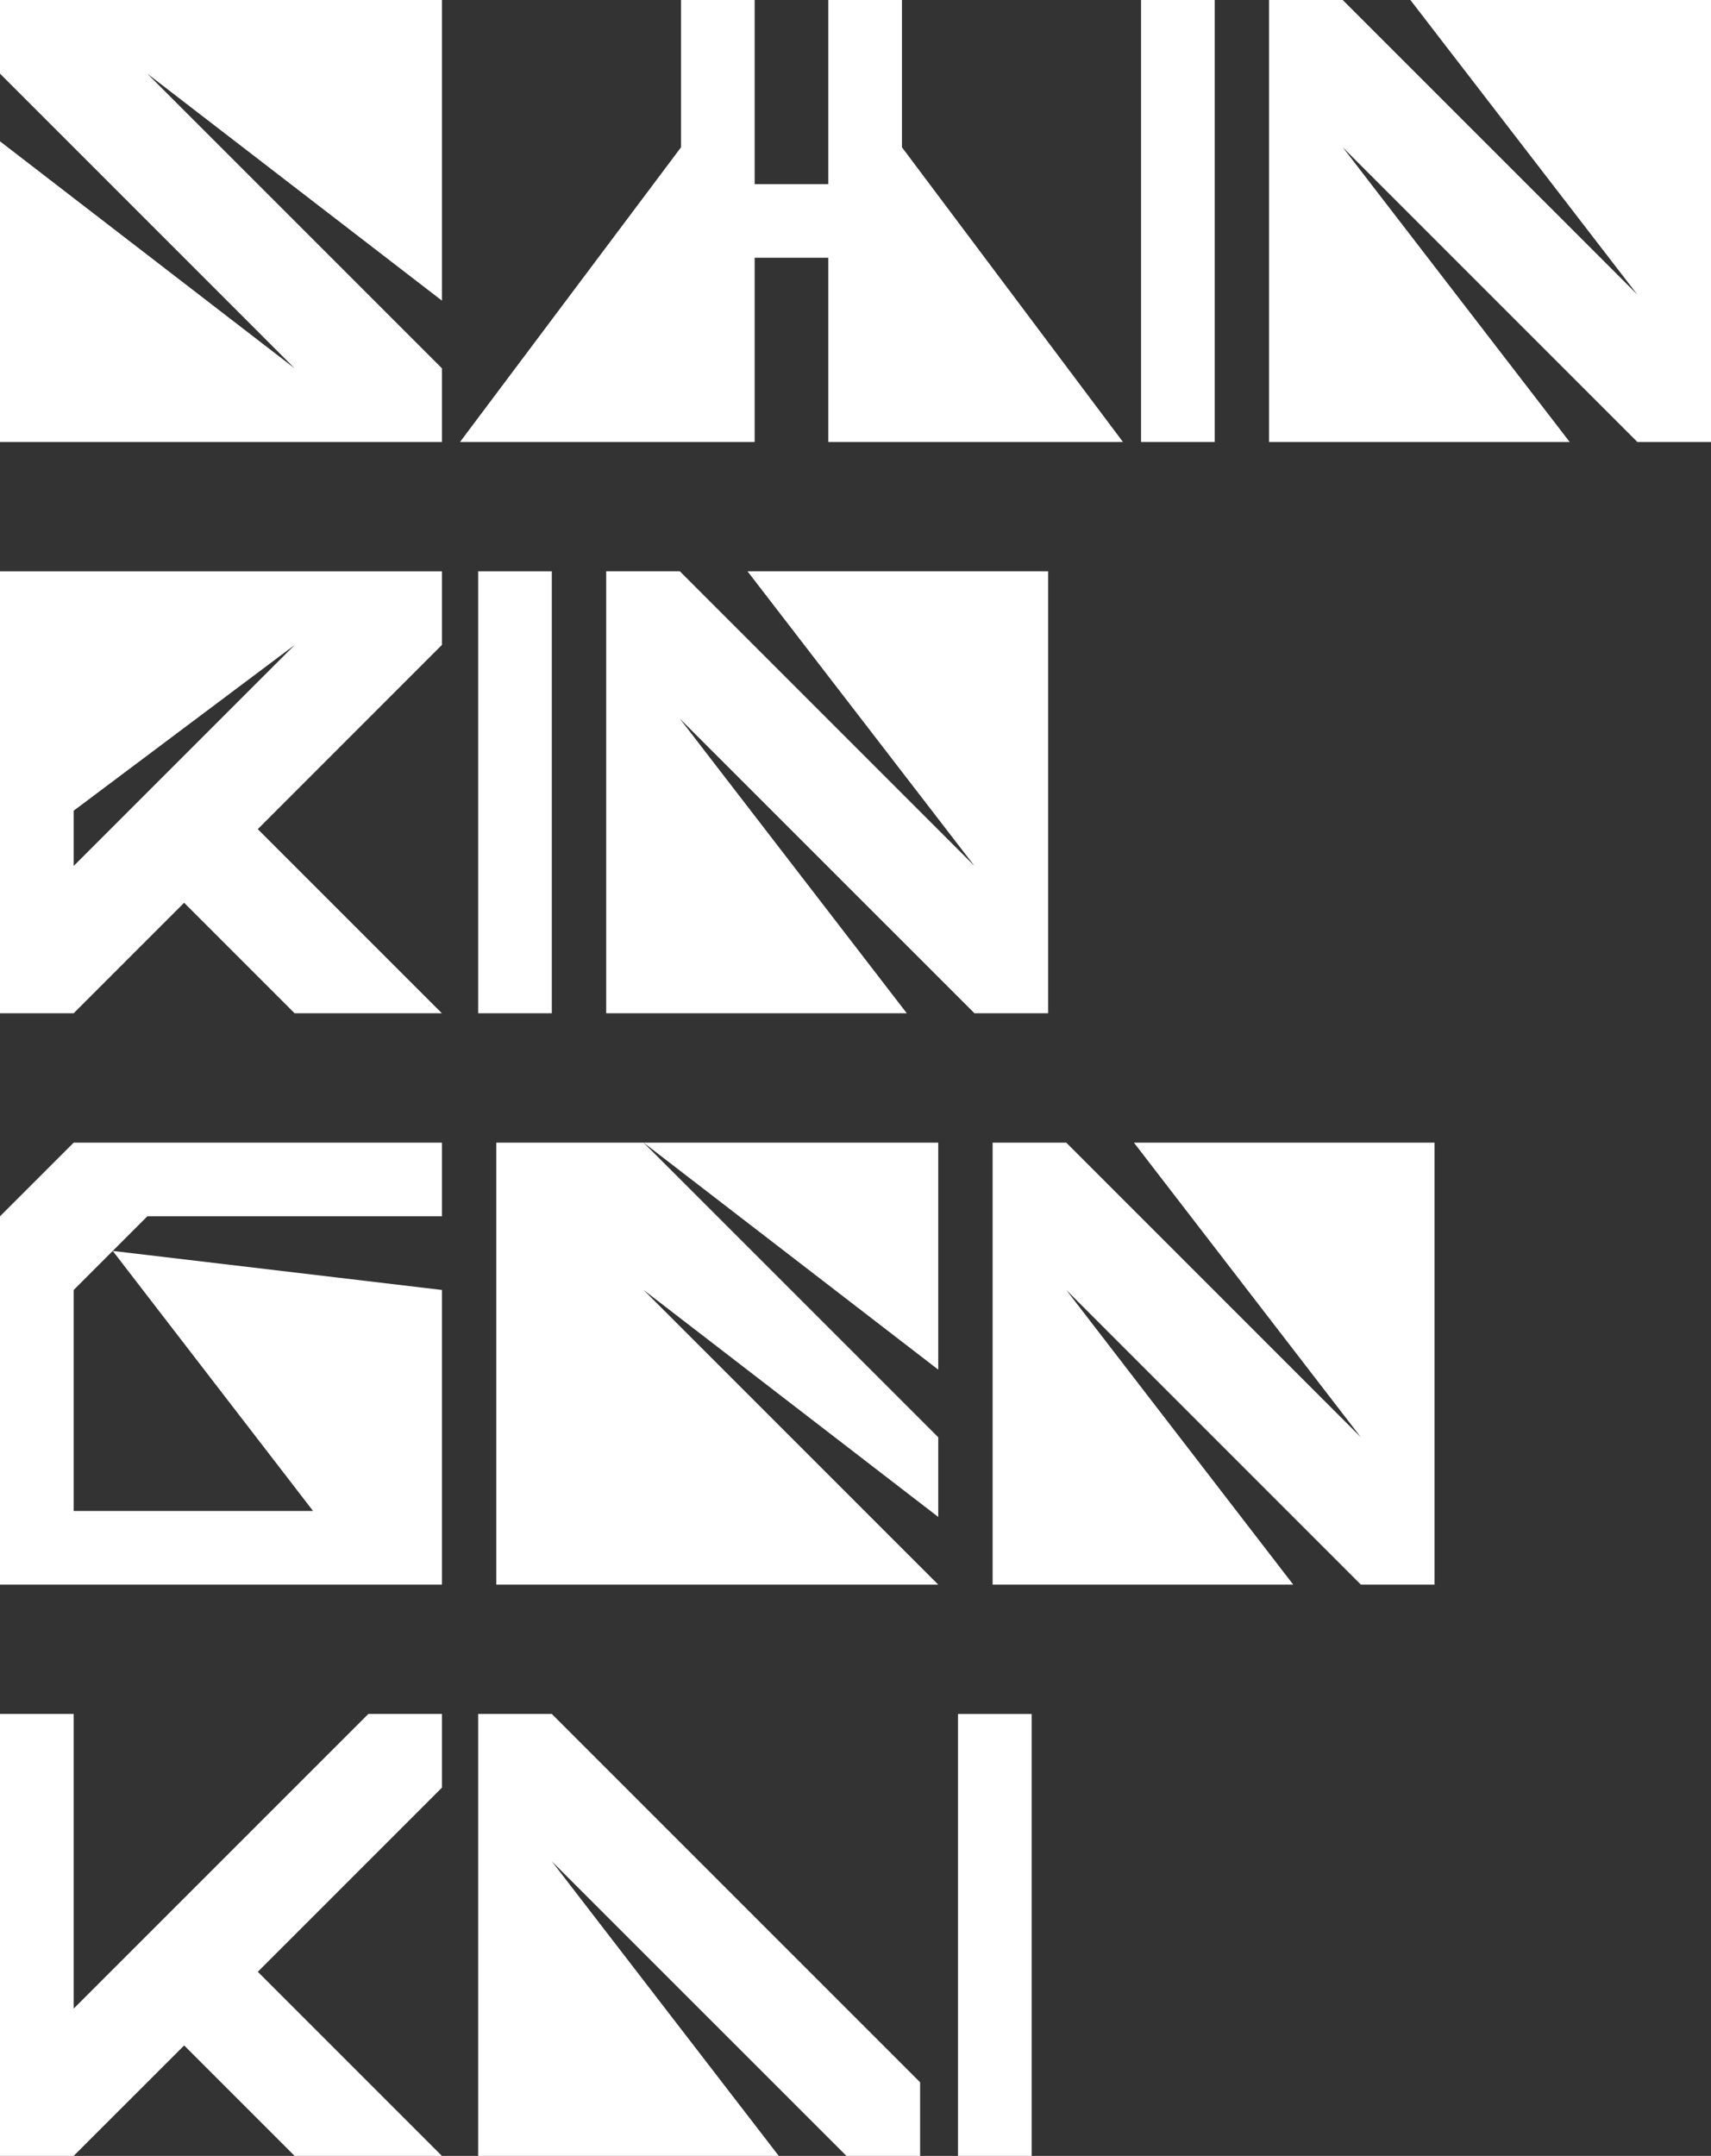
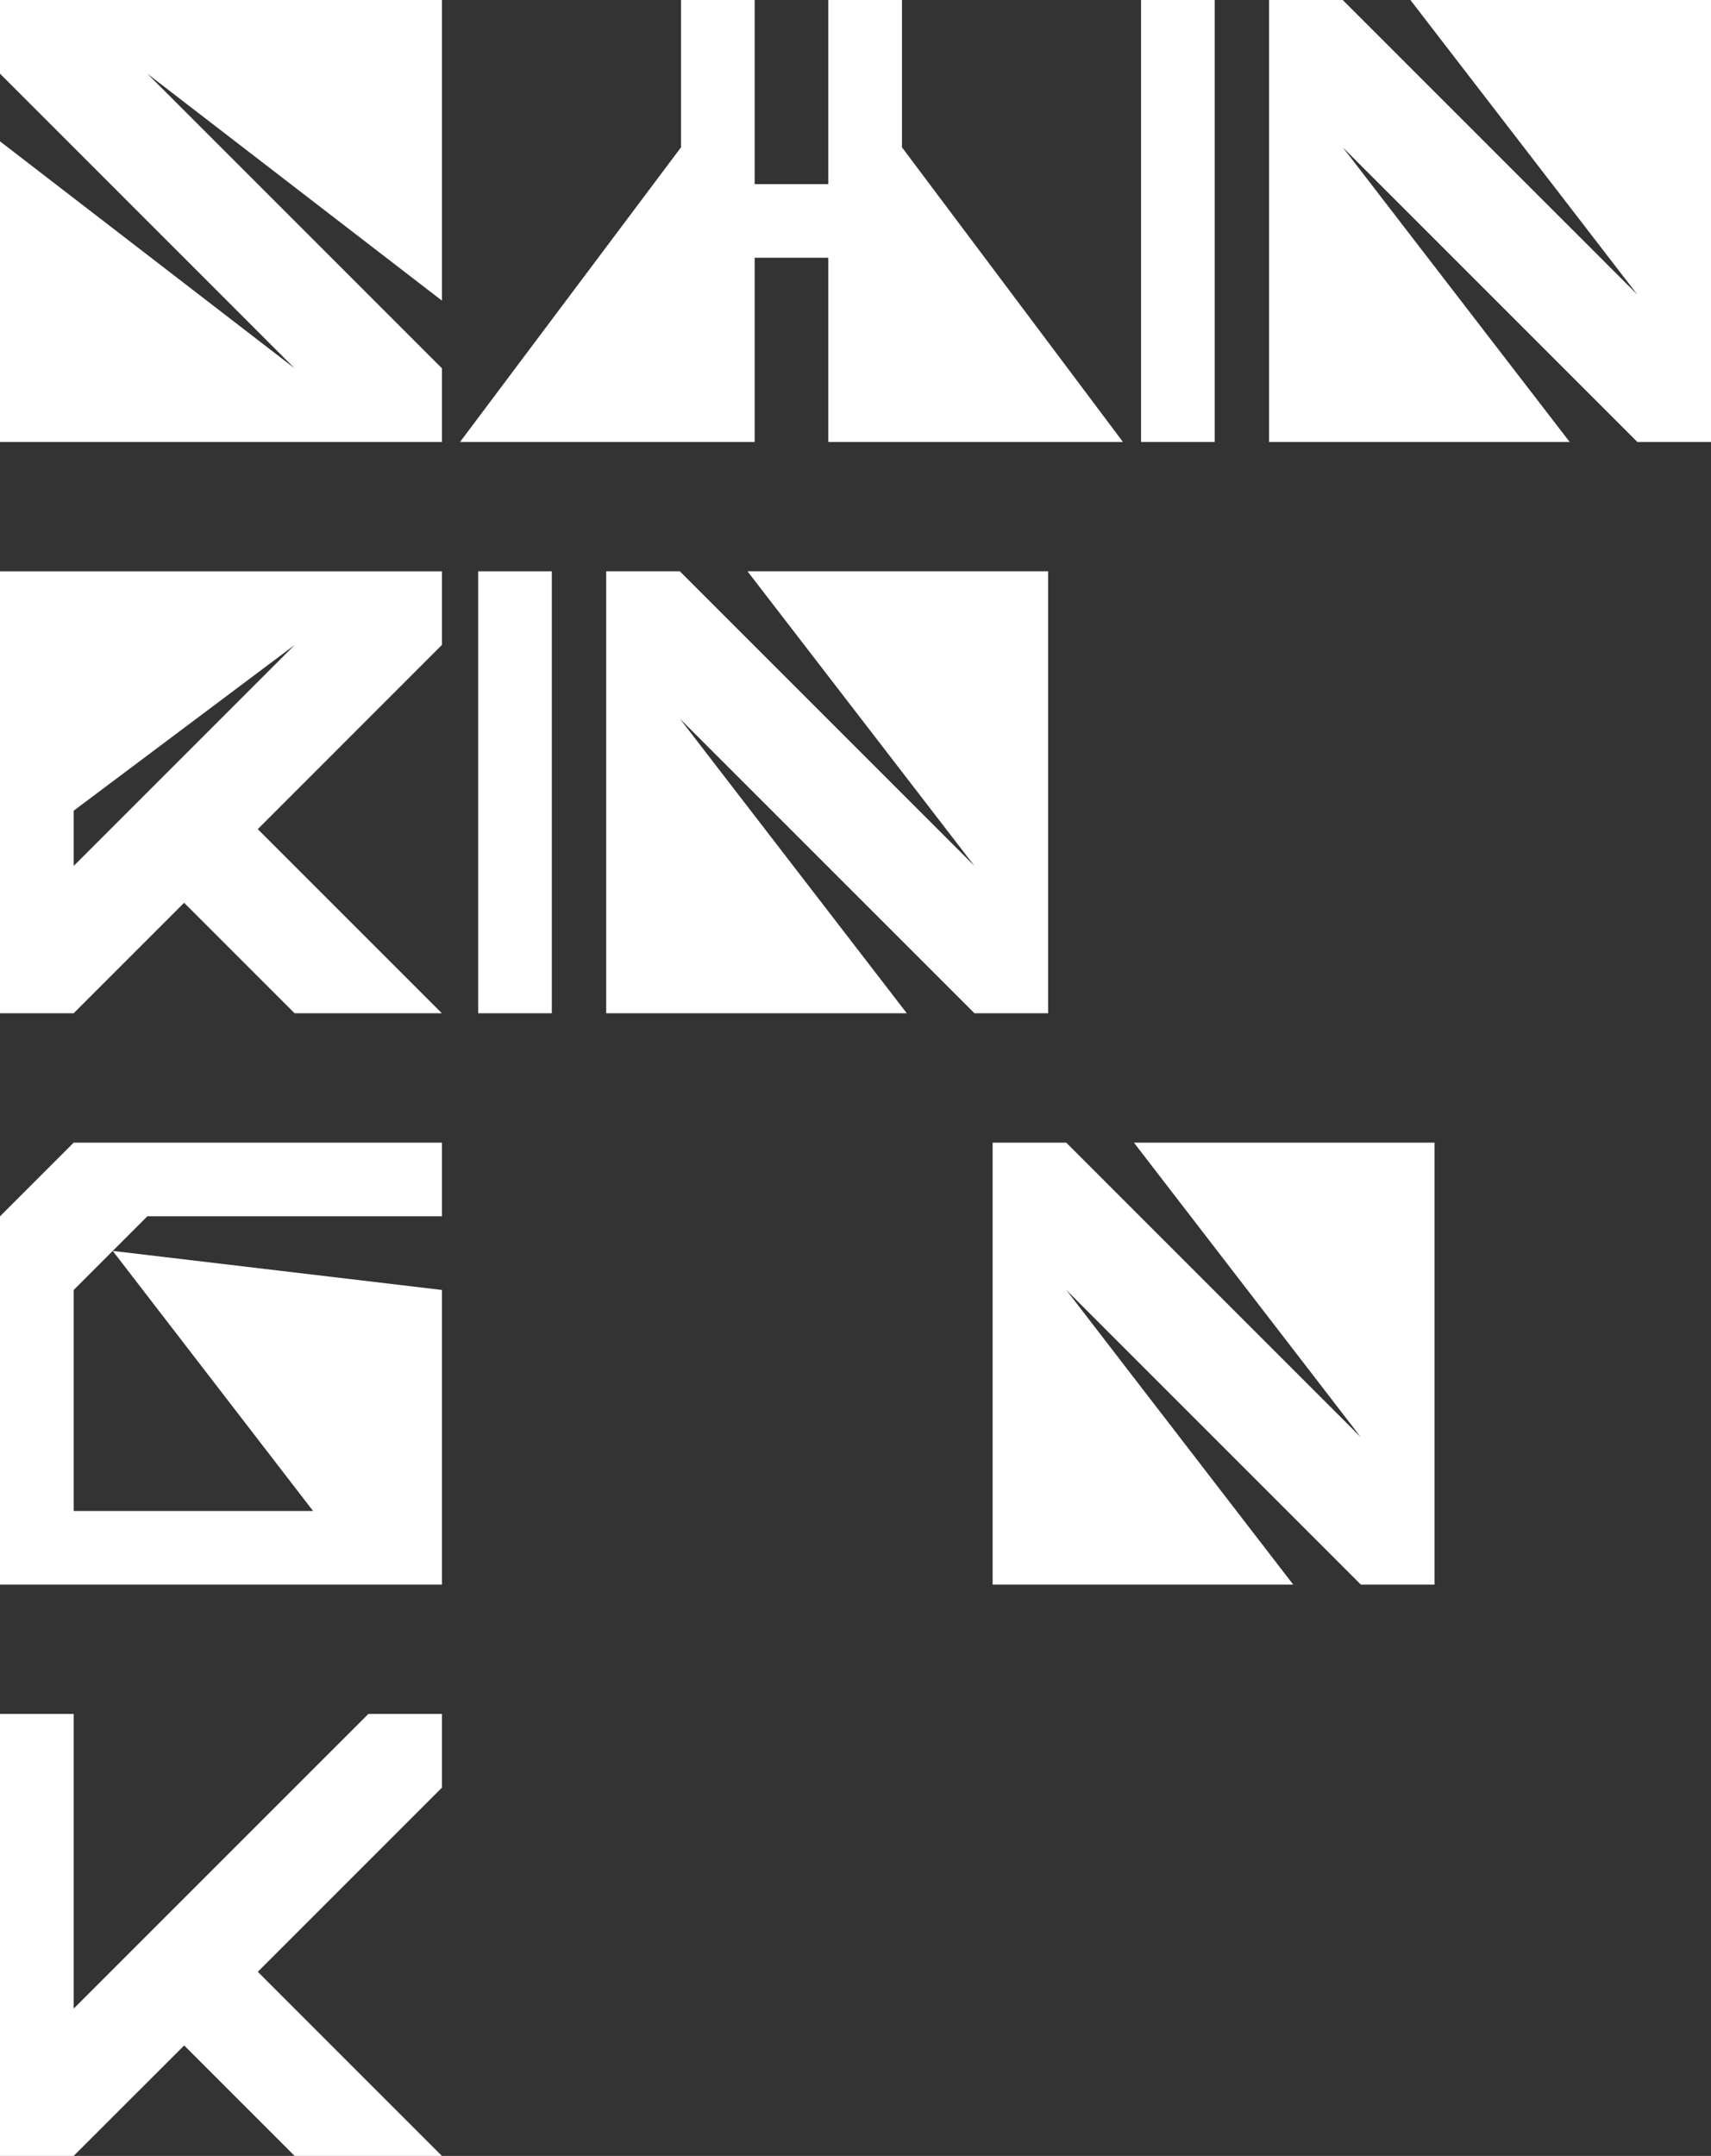
<svg xmlns="http://www.w3.org/2000/svg" id="_レイヤー_2" data-name="レイヤー 2" viewBox="0 0 378.22 476.54">
  <rect x="0" y="0" width="378.22" height="476.54" fill="#333333" stroke="none" />
  <defs>
    <style>      .cls-1 {        fill: #fff;      }    </style>
  </defs>
  <g id="_レイヤー_1-2" data-name="レイヤー 1">
    <g>
      <g>
        <rect class="cls-1" x="252.23" y="0" width="16.28" height="97.69" />
        <polygon class="cls-1" points="248.23 97.69 199.38 32.56 199.38 0 183.1 0 183.1 40.7 166.82 40.7 166.82 0 150.54 0 150.54 32.56 101.69 97.69 166.82 97.69 166.82 56.98 183.1 56.98 183.1 97.69 248.23 97.69" />
        <polygon class="cls-1" points="97.69 0 0 0 0 16.28 65.12 81.41 0 31.24 0 97.69 97.69 97.69 97.69 81.41 32.56 16.28 97.69 66.45 97.69 0" />
        <polygon class="cls-1" points="311.77 0 361.94 65.12 296.81 0 280.53 0 280.53 97.69 346.98 97.69 296.82 32.56 361.94 97.69 378.22 97.69 378.22 0 311.77 0" />
      </g>
      <g>
        <rect class="cls-1" x="105.7" y="126.28" width="16.28" height="97.69" />
        <polygon class="cls-1" points="165.24 126.28 215.41 191.41 150.28 126.28 134 126.28 134 223.97 200.45 223.97 150.28 158.85 215.41 223.97 231.69 223.97 231.69 126.28 165.24 126.28" />
-         <path class="cls-1" d="M97.69,142.57v-16.28H0S0,126.28,0,126.28h0v97.69h16.28l24.42-24.42,24.42,24.42h32.56l-40.7-40.7,40.7-40.71ZM16.28,191.41v-12.21l48.85-36.63-48.85,48.84Z" />
+         <path class="cls-1" d="M97.69,142.57v-16.28H0S0,126.28,0,126.28h0v97.69h16.28l24.42-24.42,24.42,24.42h32.56l-40.7-40.7,40.7-40.71M16.28,191.41v-12.21l48.85-36.63-48.85,48.84Z" />
      </g>
      <g>
        <polygon class="cls-1" points="250.66 252.57 300.82 317.69 235.7 252.57 219.42 252.57 219.42 350.26 285.87 350.26 235.7 285.13 300.82 350.26 317.11 350.26 317.11 252.57 250.66 252.57" />
        <g>
-           <polygon class="cls-1" points="207.4 252.57 142.27 252.57 207.4 302.74 207.4 252.57" />
-           <polygon class="cls-1" points="109.71 350.26 207.4 350.26 142.27 285.13 207.4 335.3 207.4 317.69 142.27 252.57 109.71 252.57 109.71 350.26" />
-         </g>
+           </g>
        <path class="cls-1" d="M97.69,268.85v-16.28H16.28C11.21,257.64,5.84,263.01,0,268.85v81.41s97.69,0,97.69,0v-65.13l-72.77-8.63,7.65-7.65h65.12ZM69.2,333.98H16.28v-48.84h0l8.64-8.64,44.28,57.48Z" />
      </g>
      <g>
-         <polygon class="cls-1" points="121.98 378.85 105.7 378.85 105.7 476.54 172.15 476.54 121.98 411.42 187.11 476.54 203.39 476.54 203.39 460.26 121.98 378.85" />
        <polygon class="cls-1" points="97.69 395.14 97.69 378.85 81.42 378.85 16.28 443.98 16.28 378.85 0 378.85 0 476.54 16.28 476.54 40.71 452.12 65.13 476.54 97.69 476.54 56.99 435.84 97.69 395.14" />
-         <rect class="cls-1" x="211.77" y="378.86" width="16.28" height="97.69" />
      </g>
    </g>
  </g>
</svg>